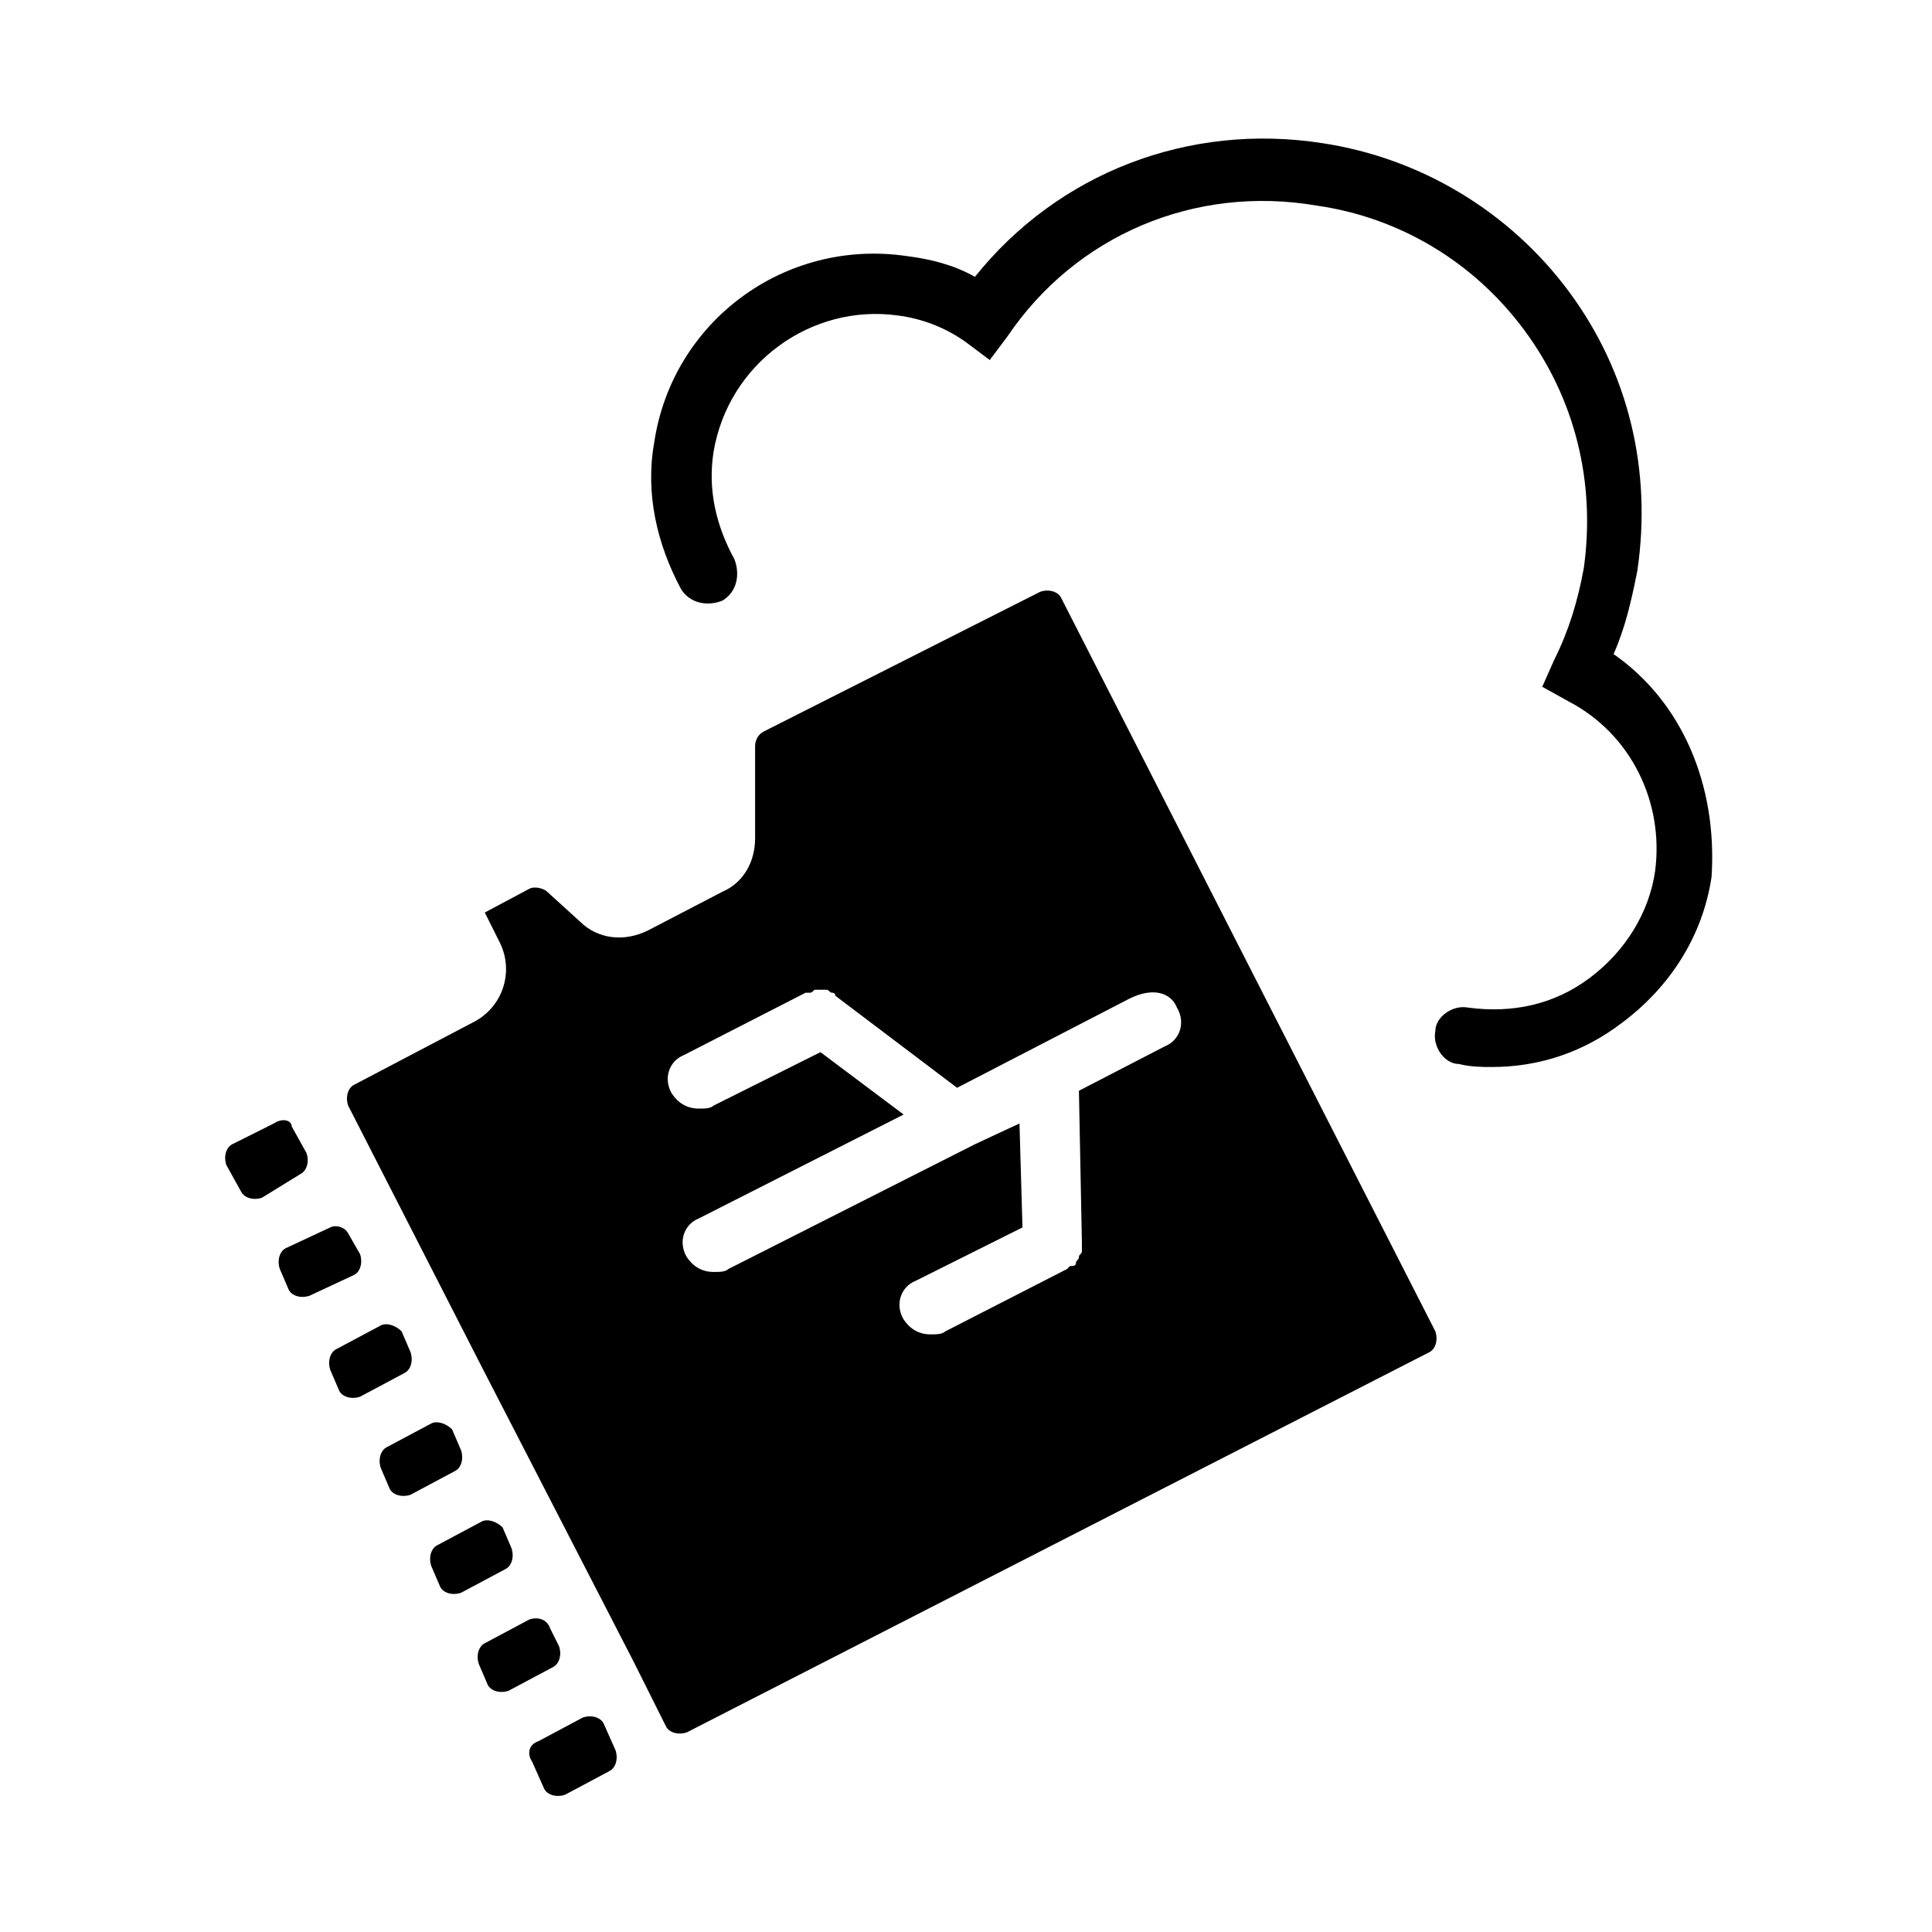
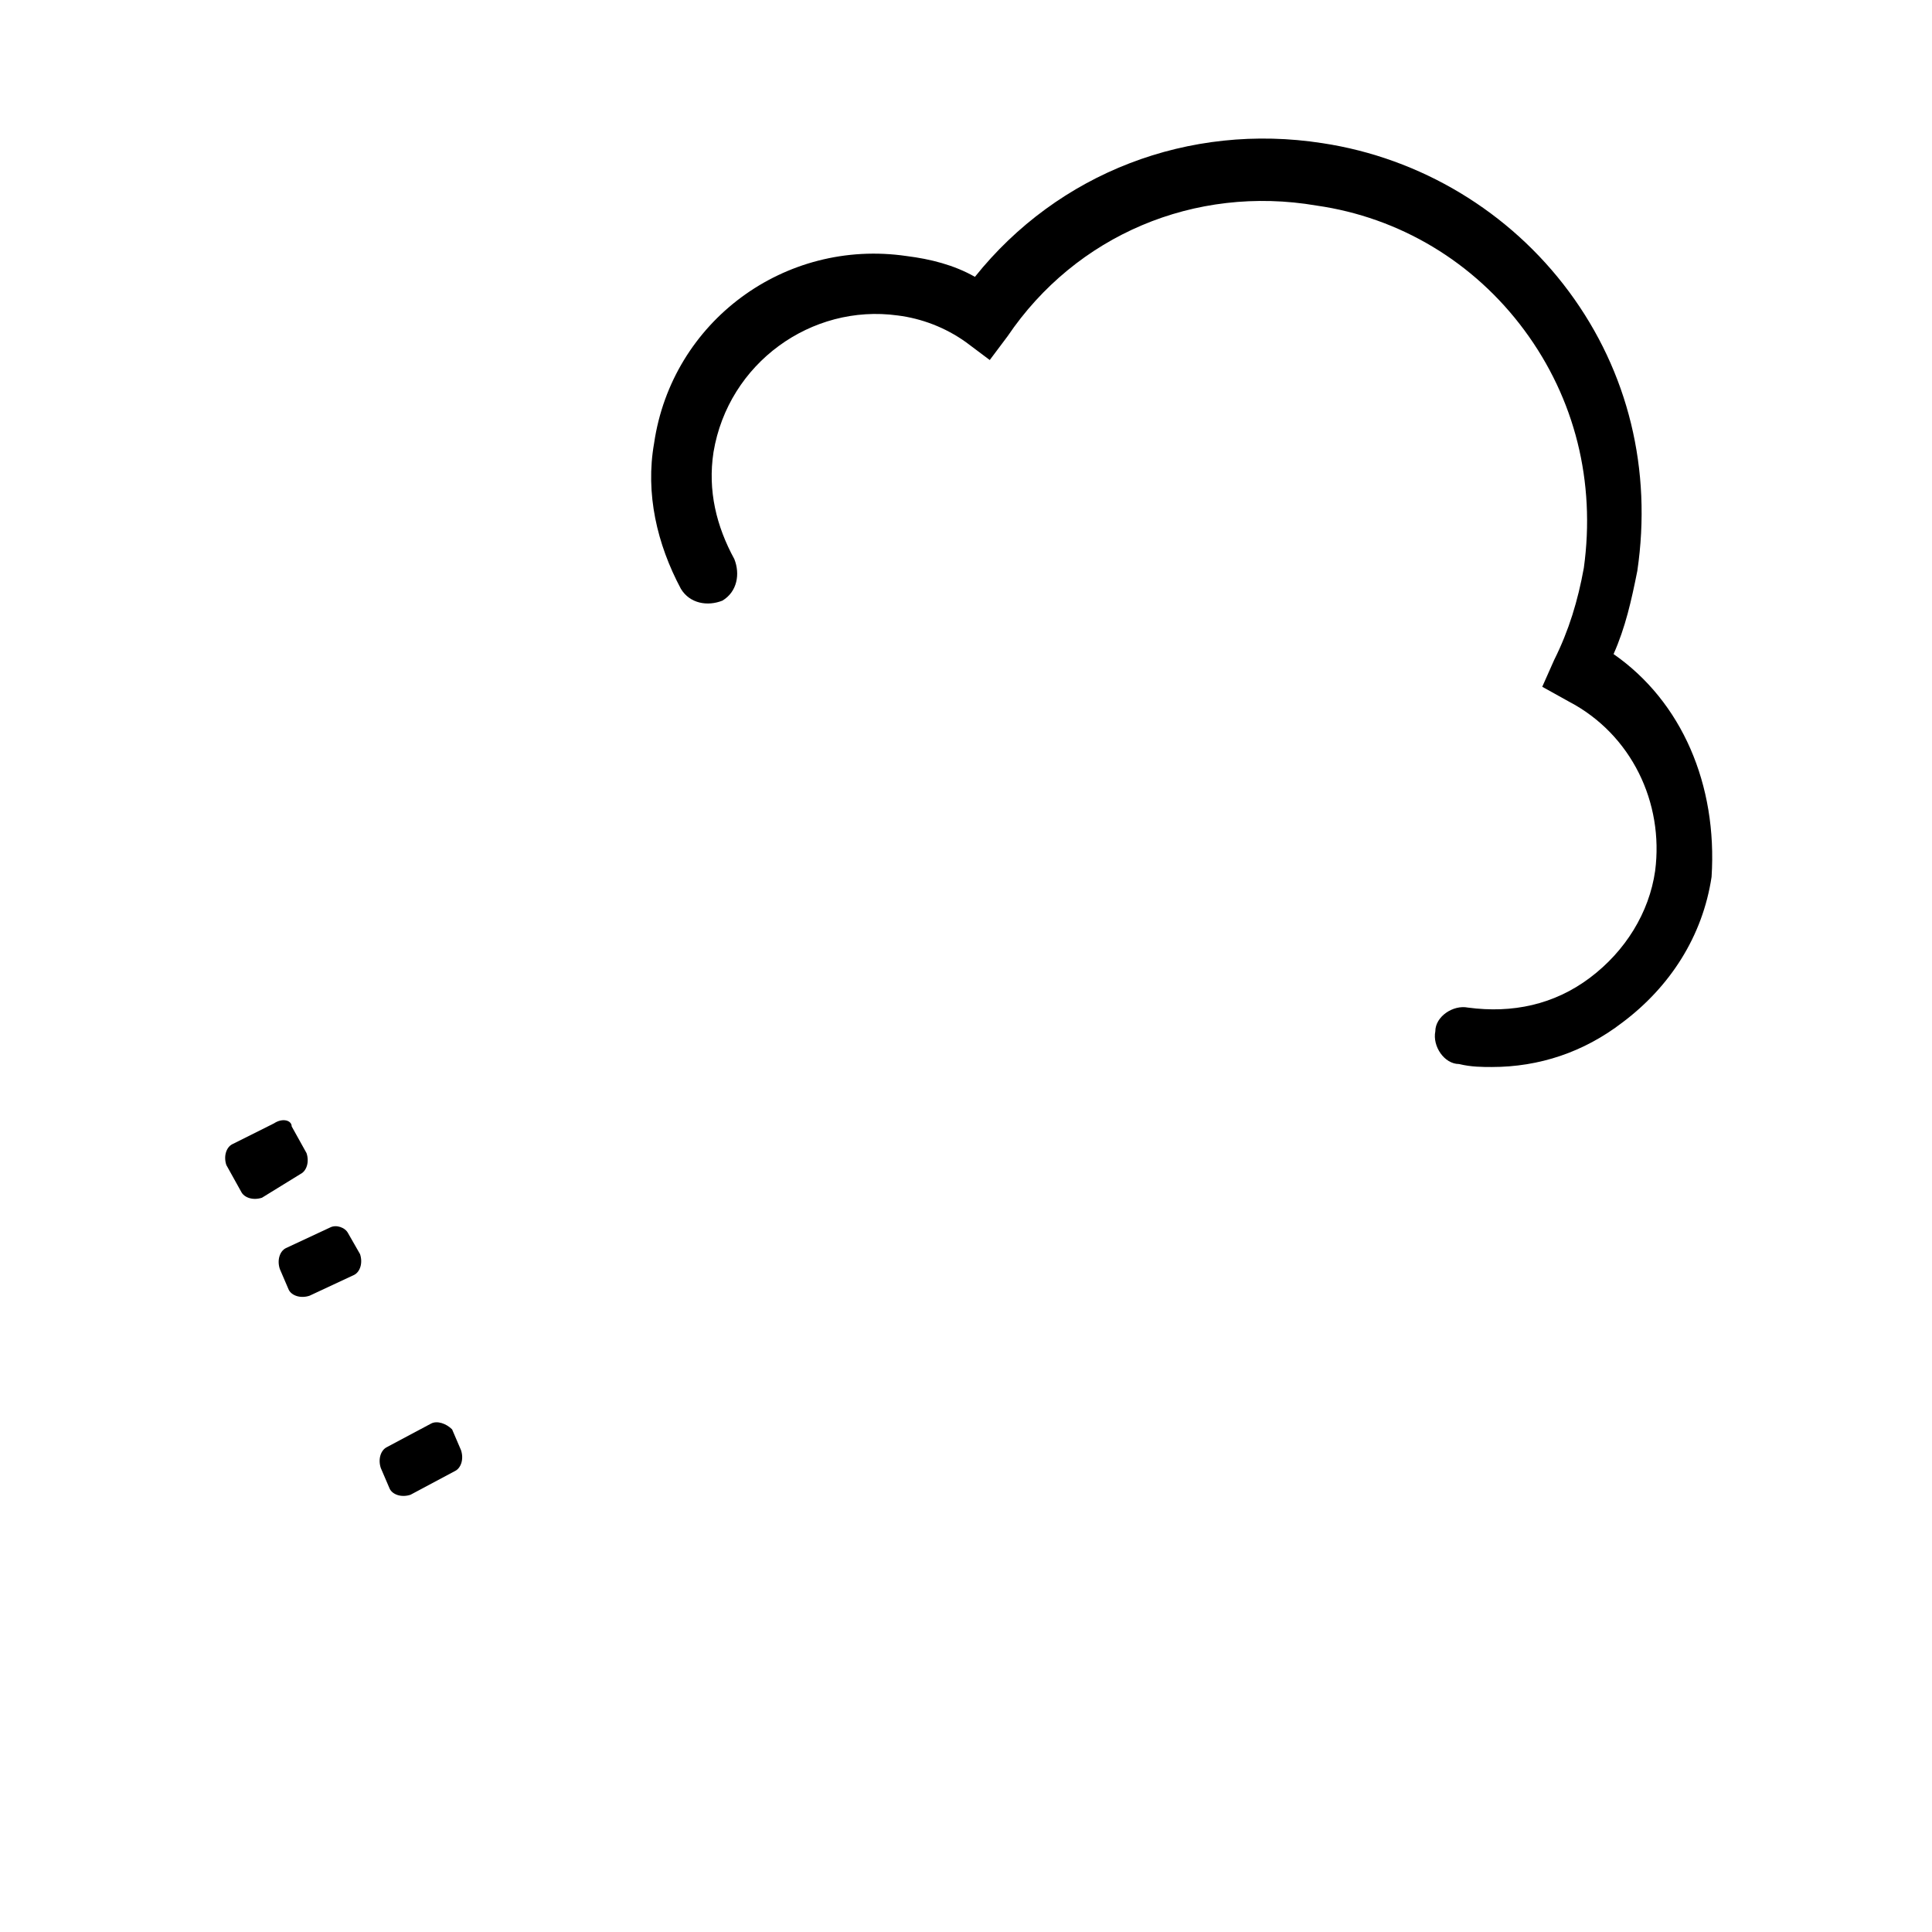
<svg xmlns="http://www.w3.org/2000/svg" fill="#000000" width="800px" height="800px" version="1.1" viewBox="144 144 512 512">
  <g>
    <path d="m571.61 317.34c3.148-7.086 4.723-14.168 6.297-22.043 3.938-26.766-2.363-52.742-18.105-73.996-15.742-21.254-39.359-35.426-65.336-39.359-35.426-5.512-70.062 7.871-92.102 35.426-5.512-3.148-11.809-4.723-18.105-5.512-32.273-4.723-62.188 17.32-66.914 49.594-2.363 13.383 0.789 26.766 7.086 38.574 2.363 3.938 7.086 4.723 11.02 3.148 3.938-2.363 4.723-7.086 3.148-11.02-4.723-8.66-7.086-18.105-5.512-28.34 3.938-23.617 25.977-39.359 48.805-36.211 6.297 0.789 12.594 3.148 18.105 7.086l6.297 4.723 4.723-6.297c18.105-26.766 49.594-40.148 81.867-34.637 22.043 3.148 41.723 14.957 55.105 33.062 13.383 18.105 18.895 40.148 15.742 62.977-1.574 8.66-3.938 16.531-7.871 24.402l-3.148 7.086 7.086 3.938c16.531 8.66 25.191 26.766 22.828 44.871-1.574 11.02-7.871 21.254-17.32 28.34-9.445 7.086-20.469 9.445-32.273 7.871-3.938-0.789-8.66 2.363-8.66 6.297-0.789 3.938 2.363 8.66 6.297 8.66 3.148 0.789 6.297 0.789 8.66 0.789 12.594 0 24.402-3.938 34.637-11.809 12.594-9.445 21.254-22.828 23.617-38.574 1.578-24.41-7.867-46.453-25.973-59.047z" />
-     <path d="m271.68 547.21-11.809 6.297c-1.574 0.789-2.363 3.148-1.574 5.512l2.363 5.512c0.789 1.574 3.148 2.363 5.512 1.574l11.809-6.297c1.574-0.789 2.363-3.148 1.574-5.512l-2.363-5.512c-1.574-1.574-3.938-2.363-5.512-1.574z" />
    <path d="m258.3 521.23-11.809 6.297c-1.574 0.789-2.363 3.148-1.574 5.512l2.363 5.512c0.789 1.574 3.148 2.363 5.512 1.574l11.809-6.297c1.574-0.789 2.363-3.148 1.574-5.512l-2.363-5.512c-1.574-1.574-3.938-2.359-5.512-1.574z" />
    <path d="m231.54 469.27-11.809 5.512c-1.574 0.789-2.363 3.148-1.574 5.512l2.363 5.512c0.789 1.574 3.148 2.363 5.512 1.574l11.809-5.512c1.574-0.789 2.363-3.148 1.574-5.512l-3.152-5.512c-0.789-1.574-3.148-2.363-4.723-1.574z" />
    <path d="m216.58 441.72-11.023 5.512c-1.574 0.789-2.363 3.148-1.574 5.512l3.938 7.086c0.789 1.574 3.148 2.363 5.512 1.574l10.23-6.301c1.574-0.789 2.363-3.148 1.574-5.512l-3.938-7.086c0.004-1.57-2.359-2.359-4.719-0.785z" />
-     <path d="m244.92 495.25-11.809 6.297c-1.574 0.789-2.363 3.148-1.574 5.512l2.363 5.512c0.789 1.574 3.148 2.363 5.512 1.574l11.809-6.297c1.574-0.789 2.363-3.148 1.574-5.512l-2.363-5.512c-1.574-1.574-3.938-2.363-5.512-1.574z" />
-     <path d="m284.28 573.18-11.809 6.297c-1.574 0.789-2.363 3.148-1.574 5.512l2.363 5.512c0.789 1.574 3.148 2.363 5.512 1.574l11.809-6.297c1.574-0.789 2.363-3.148 1.574-5.512l-2.367-4.727c-0.785-2.359-3.148-3.148-5.508-2.359z" />
-     <path d="m344.11 341.75v24.402c0 6.297-3.148 11.809-8.66 14.168l-19.68 10.234c-6.297 3.148-13.383 2.363-18.105-2.363l-8.66-7.871c-0.789-0.789-3.148-1.574-4.723-0.789l-11.809 6.297 3.938 7.871c3.938 7.871 0.789 17.32-7.086 21.254l-31.488 16.531c-1.574 0.789-2.363 3.148-1.574 5.512l35.426 69.273 13.383 25.977 26.766 51.957 8.66 17.32c0.789 1.574 3.148 2.363 5.512 1.574l196.8-100.76c1.574-0.789 2.363-3.148 1.574-5.512l-99.191-194.43c-0.789-1.574-3.148-2.363-5.512-1.574l-73.211 37c-1.57 0.785-2.359 2.359-2.359 3.934zm111.79 69.273c2.363 3.938 0.789 8.66-3.148 10.234l-22.828 11.809 0.789 40.148v0.789 1.574c0 0.789-0.789 0.789-0.789 1.574 0 0.789-0.789 0.789-0.789 1.574 0 0.789-0.789 0.789-1.574 0.789l-0.789 0.789-32.273 16.531c-0.789 0.789-2.363 0.789-3.938 0.789-3.148 0-5.512-1.574-7.086-3.938-2.363-3.938-0.789-8.66 3.148-10.234l28.34-14.168-0.789-27.551-11.805 5.5-65.336 33.062c-0.789 0.789-2.363 0.789-3.938 0.789-3.148 0-5.512-1.574-7.086-3.938-2.363-3.938-0.789-8.66 3.148-10.234l54.316-27.551-22.043-16.531-28.34 14.168c-0.789 0.789-2.363 0.789-3.938 0.789-3.148 0-5.512-1.574-7.086-3.938-2.363-3.938-0.789-8.66 3.148-10.234l32.273-16.531h0.789c0.789 0 0.789 0 1.574-0.789h1.574 1.574c0.789 0 0.789 0.789 1.574 0.789 0 0 0.789 0 0.789 0.789l32.273 24.402 45.656-23.617c6.309-3.148 11.031-1.574 12.605 2.363z" />
-     <path d="m285.07 610.97 3.148 7.086c0.789 1.574 3.148 2.363 5.512 1.574l11.809-6.297c1.574-0.789 2.363-3.148 1.574-5.512l-3.148-7.086c-0.789-1.574-3.148-2.363-5.512-1.574l-11.809 6.297c-2.359 0.789-3.148 3.148-1.574 5.512z" />
  </g>
</svg>